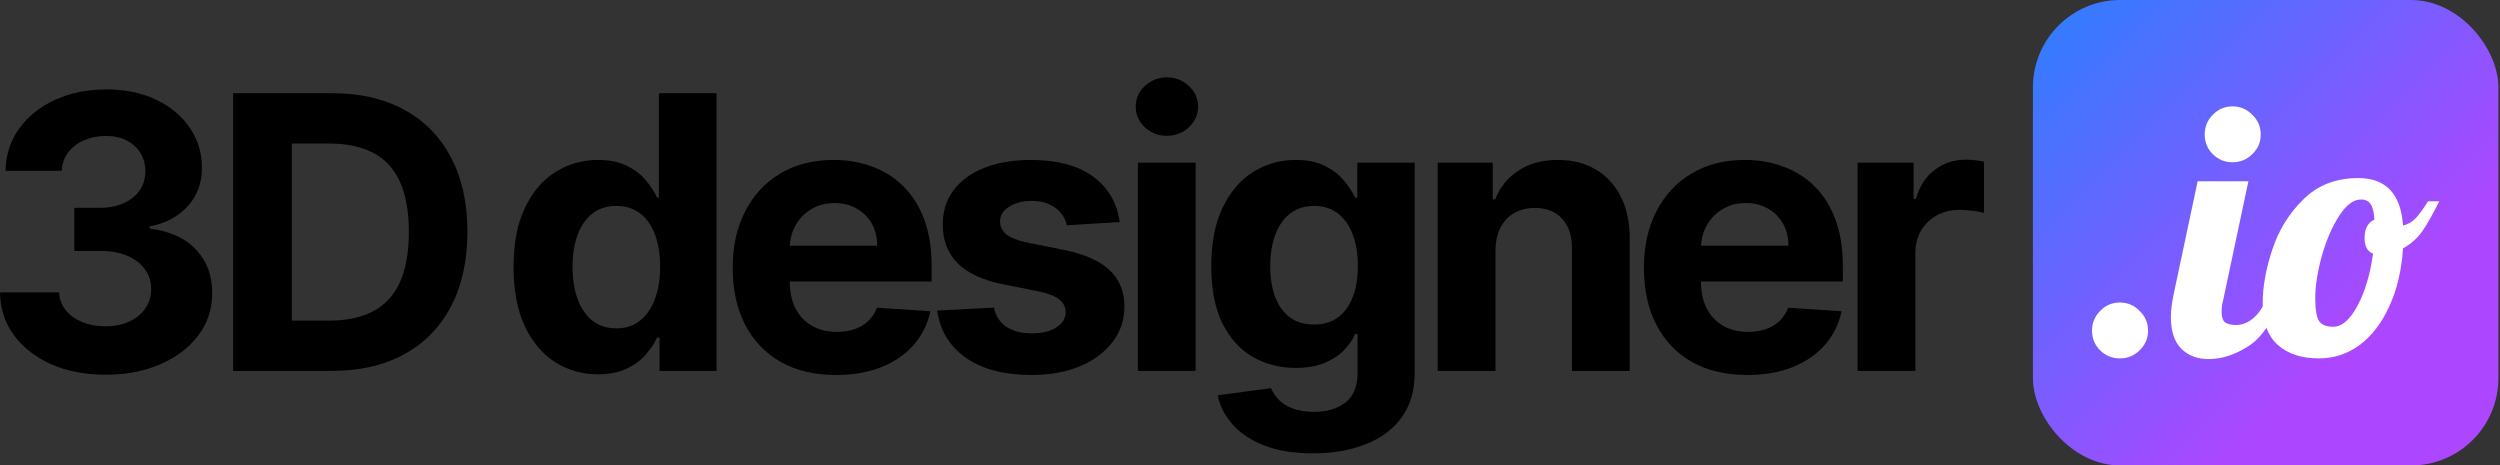
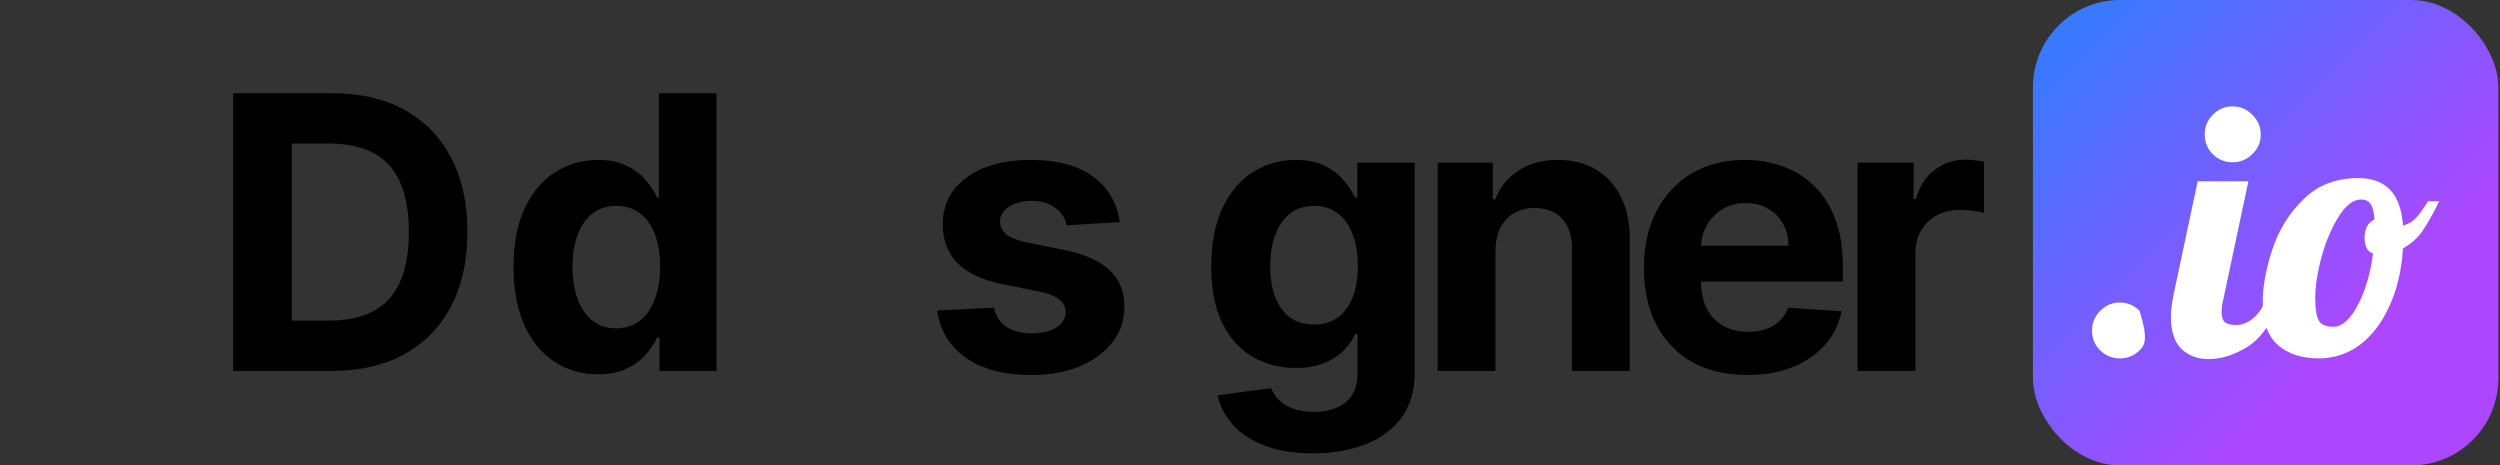
<svg xmlns="http://www.w3.org/2000/svg" width="1375" height="256" viewBox="0 0 1375 256" fill="none">
  <rect x="0" y="0" width="1375" height="256" fill="#333333" stroke="none" />
  <rect x="1118.11" width="256" height="256" rx="48" fill="url(#paint0_linear_3_176)" />
-   <path d="M1165.93 197.113C1161.66 197.113 1158.04 195.631 1155.07 192.667C1152.1 189.703 1150.61 186.094 1150.61 181.841C1150.61 177.588 1152.1 173.979 1155.07 171.015C1158.04 167.921 1161.66 166.375 1165.93 166.375C1170.19 166.375 1173.81 167.921 1176.78 171.015C1179.88 173.979 1181.43 177.588 1181.43 181.841C1181.43 186.094 1179.88 189.703 1176.78 192.667C1173.81 195.631 1170.19 197.113 1165.93 197.113Z" fill="white" />
+   <path d="M1165.93 197.113C1161.66 197.113 1158.04 195.631 1155.07 192.667C1152.1 189.703 1150.61 186.094 1150.61 181.841C1150.61 177.588 1152.1 173.979 1155.07 171.015C1158.04 167.921 1161.66 166.375 1165.93 166.375C1170.19 166.375 1173.81 167.921 1176.78 171.015C1181.43 186.094 1179.88 189.703 1176.78 192.667C1173.81 195.631 1170.19 197.113 1165.93 197.113Z" fill="white" />
  <path d="M1227.9 89.239C1223.63 89.239 1220.02 87.756 1217.04 84.792C1214.07 81.828 1212.59 78.219 1212.59 73.966C1212.59 69.713 1214.07 66.104 1217.04 63.14C1220.02 60.047 1223.63 58.5 1227.9 58.5C1232.16 58.5 1235.78 60.047 1238.76 63.14C1241.86 66.104 1243.41 69.713 1243.41 73.966C1243.41 78.219 1241.86 81.828 1238.76 84.792C1235.78 87.756 1232.16 89.239 1227.9 89.239ZM1214.72 197.5C1208.51 197.5 1203.47 195.567 1199.6 191.7C1195.85 187.834 1193.98 182.034 1193.98 174.301C1193.98 171.079 1194.49 166.89 1195.53 161.735L1208.71 99.678H1236.62L1222.67 165.408C1222.15 167.341 1221.89 169.404 1221.89 171.595C1221.89 174.172 1222.47 176.041 1223.63 177.201C1224.93 178.232 1226.99 178.748 1229.84 178.748C1233.59 178.748 1237.08 177.201 1240.31 174.108C1243.54 170.886 1245.86 166.761 1247.28 161.735H1255.43C1250.64 175.654 1244.51 185.127 1237.01 190.154C1229.51 195.051 1222.08 197.5 1214.72 197.5Z" fill="white" />
  <path d="M1275.51 197.113C1265.95 197.113 1258.39 194.665 1252.83 189.767C1247.27 184.869 1244.49 177.137 1244.49 166.568C1244.49 157.675 1246.24 147.945 1249.73 137.376C1253.22 126.679 1258.9 117.464 1266.79 109.731C1274.67 101.869 1284.75 97.938 1297.03 97.938C1312.28 97.938 1320.48 106.638 1321.65 124.037C1324.49 123.392 1327.01 121.846 1329.21 119.397C1331.4 116.819 1333.47 113.92 1335.41 110.697H1341.61C1338.12 117.657 1335.02 123.135 1332.31 127.13C1329.59 130.997 1326.04 134.154 1321.65 136.603C1320.87 148.718 1318.35 159.351 1314.09 168.501C1309.95 177.652 1304.52 184.741 1297.8 189.767C1291.08 194.665 1283.65 197.113 1275.51 197.113ZM1283.26 179.714C1288.05 179.714 1292.5 175.848 1296.64 168.115C1300.77 160.382 1303.62 150.844 1305.17 139.503C1302.07 138.343 1300.52 135.443 1300.52 130.803C1300.52 125.777 1302.33 122.426 1305.94 120.75C1305.69 116.626 1304.97 113.791 1303.81 112.244C1302.78 110.569 1301.03 109.731 1298.58 109.731C1294.31 109.731 1290.24 112.824 1286.36 119.01C1282.49 125.068 1279.32 132.479 1276.87 141.243C1274.54 149.878 1273.38 157.482 1273.38 164.055C1273.38 170.241 1274.09 174.43 1275.51 176.621C1276.93 178.683 1279.52 179.714 1283.26 179.714Z" fill="white" />
-   <path d="M57.944 206.088C46.807 206.088 36.889 204.174 28.189 200.346C19.538 196.468 12.702 191.148 7.681 184.387C2.71 177.576 0.149 169.721 0 160.822H32.514C32.713 164.55 33.931 167.832 36.168 170.666C38.455 173.45 41.488 175.612 45.266 177.153C49.045 178.695 53.295 179.465 58.019 179.465C62.94 179.465 67.29 178.595 71.069 176.855C74.847 175.115 77.805 172.704 79.943 169.621C82.081 166.539 83.15 162.984 83.15 158.957C83.15 154.881 82.006 151.276 79.719 148.144C77.482 144.962 74.251 142.477 70.025 140.687C65.849 138.897 60.877 138.002 55.11 138.002H40.867V114.288H55.11C59.982 114.288 64.283 113.443 68.011 111.752C71.79 110.062 74.723 107.725 76.811 104.742C78.899 101.71 79.943 98.18 79.943 94.153C79.943 90.325 79.023 86.969 77.184 84.085C75.394 81.152 72.859 78.865 69.577 77.225C66.346 75.584 62.568 74.763 58.242 74.763C53.867 74.763 49.865 75.559 46.236 77.15C42.606 78.691 39.698 80.903 37.511 83.787C35.323 86.671 34.155 90.051 34.006 93.929H3.058C3.207 85.129 5.717 77.374 10.589 70.662C15.462 63.95 22.024 58.705 30.277 54.927C38.58 51.099 47.951 49.185 58.391 49.185C68.931 49.185 78.153 51.099 86.058 54.927C93.963 58.755 100.103 63.925 104.478 70.438C108.903 76.901 111.09 84.16 111.04 92.214C111.09 100.765 108.43 107.899 103.061 113.617C97.742 119.334 90.806 122.963 82.255 124.504V125.697C93.491 127.139 102.042 131.042 107.908 137.406C113.825 143.719 116.758 151.624 116.708 161.12C116.758 169.82 114.247 177.551 109.176 184.313C104.155 191.074 97.219 196.393 88.37 200.271C79.521 204.149 69.379 206.088 57.944 206.088Z" fill="black" />
  <path d="M182.355 204H128.214V51.273H182.802C198.164 51.273 211.389 54.33 222.475 60.445C233.562 66.511 242.088 75.236 248.054 86.621C254.07 98.006 257.078 111.628 257.078 127.487C257.078 143.396 254.07 157.068 248.054 168.503C242.088 179.938 233.512 188.712 222.326 194.827C211.19 200.942 197.866 204 182.355 204ZM160.505 176.333H181.012C190.558 176.333 198.587 174.643 205.1 171.262C211.662 167.832 216.584 162.537 219.865 155.378C223.196 148.169 224.862 138.872 224.862 127.487C224.862 116.202 223.196 106.979 219.865 99.82C216.584 92.661 211.687 87.391 205.174 84.011C198.662 80.63 190.632 78.94 181.087 78.94H160.505V176.333Z" fill="black" />
  <path d="M328.91 205.864C320.209 205.864 312.329 203.627 305.27 199.153C298.26 194.629 292.691 187.992 288.565 179.242C284.488 170.442 282.45 159.653 282.45 146.876C282.45 133.751 284.563 122.839 288.789 114.139C293.015 105.389 298.633 98.851 305.642 94.526C312.702 90.151 320.433 87.963 328.835 87.963C335.248 87.963 340.593 89.057 344.868 91.244C349.194 93.382 352.674 96.067 355.309 99.298C357.993 102.48 360.032 105.612 361.424 108.695H362.393V51.273H394.087V204H362.766V185.655H361.424C359.932 188.837 357.819 191.994 355.085 195.126C352.4 198.208 348.895 200.769 344.57 202.807C340.294 204.845 335.074 205.864 328.91 205.864ZM338.977 180.584C344.098 180.584 348.423 179.192 351.953 176.408C355.532 173.574 358.267 169.621 360.156 164.55C362.095 159.479 363.064 153.538 363.064 146.727C363.064 139.916 362.12 134 360.231 128.979C358.341 123.957 355.607 120.08 352.027 117.345C348.448 114.611 344.098 113.244 338.977 113.244C333.757 113.244 329.357 114.661 325.777 117.494C322.198 120.328 319.488 124.256 317.649 129.277C315.809 134.298 314.89 140.115 314.89 146.727C314.89 153.389 315.809 159.281 317.649 164.401C319.538 169.472 322.248 173.45 325.777 176.333C329.357 179.167 333.757 180.584 338.977 180.584Z" fill="black" />
-   <path d="M459.808 206.237C448.026 206.237 437.884 203.851 429.382 199.078C420.93 194.256 414.418 187.445 409.844 178.645C405.27 169.795 402.983 159.33 402.983 147.249C402.983 135.467 405.27 125.126 409.844 116.227C414.418 107.327 420.856 100.392 429.158 95.421C437.511 90.449 447.305 87.963 458.541 87.963C466.097 87.963 473.132 89.181 479.645 91.617C486.207 94.004 491.925 97.608 496.797 102.43C501.719 107.253 505.547 113.318 508.281 120.626C511.016 127.885 512.383 136.386 512.383 146.131V154.856H415.661V135.168H482.479C482.479 130.594 481.484 126.543 479.496 123.013C477.507 119.483 474.748 116.724 471.218 114.735C467.738 112.697 463.686 111.678 459.063 111.678C454.24 111.678 449.965 112.796 446.236 115.033C442.557 117.221 439.673 120.179 437.585 123.908C435.497 127.587 434.428 131.688 434.379 136.212V154.93C434.379 160.598 435.423 165.495 437.511 169.621C439.648 173.748 442.656 176.93 446.534 179.167C450.412 181.404 455.011 182.523 460.33 182.523C463.86 182.523 467.092 182.026 470.025 181.031C472.958 180.037 475.469 178.545 477.557 176.557C479.645 174.568 481.236 172.132 482.33 169.249L511.712 171.188C510.22 178.247 507.163 184.412 502.539 189.682C497.965 194.902 492.049 198.979 484.791 201.912C477.582 204.795 469.254 206.237 459.808 206.237Z" fill="black" />
  <path d="M615.82 122.118L586.736 123.908C586.239 121.422 585.17 119.185 583.529 117.196C581.889 115.158 579.726 113.542 577.041 112.349C574.406 111.106 571.249 110.484 567.57 110.484C562.649 110.484 558.497 111.528 555.117 113.617C551.736 115.655 550.046 118.389 550.046 121.82C550.046 124.554 551.139 126.866 553.327 128.755C555.514 130.644 559.268 132.161 564.588 133.304L585.319 137.48C596.455 139.767 604.758 143.446 610.227 148.517C615.695 153.588 618.43 160.25 618.43 168.503C618.43 176.01 616.218 182.597 611.793 188.265C607.418 193.933 601.402 198.357 593.746 201.539C586.139 204.671 577.365 206.237 567.421 206.237C552.258 206.237 540.177 203.08 531.178 196.766C522.23 190.403 516.985 181.752 515.443 170.815L546.69 169.174C547.634 173.798 549.921 177.327 553.551 179.764C557.18 182.15 561.828 183.343 567.496 183.343C573.064 183.343 577.539 182.274 580.919 180.136C584.35 177.949 586.09 175.14 586.139 171.71C586.09 168.826 584.872 166.465 582.485 164.625C580.099 162.736 576.42 161.294 571.448 160.3L551.612 156.347C540.426 154.11 532.098 150.232 526.629 144.714C521.21 139.195 518.501 132.161 518.501 123.609C518.501 116.251 520.49 109.913 524.467 104.593C528.494 99.273 534.137 95.172 541.395 92.288C548.703 89.405 557.254 87.963 567.048 87.963C581.516 87.963 592.901 91.021 601.203 97.136C609.556 103.251 614.428 111.578 615.82 122.118Z" fill="black" />
-   <path d="M625.834 204V89.455H657.603V204H625.834ZM641.793 74.689C637.07 74.689 633.018 73.123 629.638 69.991C626.307 66.809 624.641 63.006 624.641 58.581C624.641 54.206 626.307 50.452 629.638 47.32C633.018 44.139 637.07 42.548 641.793 42.548C646.516 42.548 650.543 44.139 653.874 47.32C657.255 50.452 658.945 54.206 658.945 58.581C658.945 63.006 657.255 66.809 653.874 69.991C650.543 73.123 646.516 74.689 641.793 74.689Z" fill="black" />
  <path d="M722.056 249.341C711.765 249.341 702.94 247.924 695.582 245.09C688.274 242.306 682.457 238.503 678.132 233.68C673.807 228.858 670.998 223.439 669.705 217.423L699.087 213.471C699.982 215.758 701.399 217.896 703.338 219.884C705.277 221.873 707.837 223.464 711.019 224.657C714.251 225.9 718.178 226.521 722.802 226.521C729.712 226.521 735.405 224.831 739.879 221.45C744.403 218.119 746.666 212.526 746.666 204.671V183.716H745.323C743.931 186.898 741.843 189.906 739.059 192.739C736.275 195.573 732.695 197.885 728.32 199.675C723.945 201.465 718.725 202.359 712.66 202.359C704.059 202.359 696.229 200.371 689.169 196.393C682.159 192.367 676.566 186.227 672.39 177.974C668.264 169.671 666.2 159.181 666.2 146.504C666.2 133.528 668.313 122.69 672.539 113.989C676.765 105.289 682.383 98.776 689.393 94.451C696.452 90.126 704.183 87.963 712.585 87.963C718.999 87.963 724.368 89.057 728.693 91.244C733.019 93.382 736.499 96.067 739.134 99.298C741.818 102.48 743.881 105.612 745.323 108.695H746.516V89.455H778.061V205.119C778.061 214.863 775.675 223.016 770.902 229.579C766.129 236.141 759.517 241.063 751.065 244.344C742.663 247.675 732.994 249.341 722.056 249.341ZM722.727 178.496C727.848 178.496 732.173 177.228 735.703 174.693C739.283 172.107 742.017 168.428 743.906 163.656C745.845 158.833 746.815 153.066 746.815 146.354C746.815 139.643 745.87 133.826 743.981 128.904C742.092 123.933 739.357 120.08 735.778 117.345C732.198 114.611 727.848 113.244 722.727 113.244C717.507 113.244 713.107 114.661 709.528 117.494C705.948 120.278 703.239 124.156 701.399 129.128C699.56 134.099 698.64 139.842 698.64 146.354C698.64 152.967 699.56 158.684 701.399 163.506C703.288 168.279 705.998 171.983 709.528 174.618C713.107 177.203 717.507 178.496 722.727 178.496Z" fill="black" />
  <path d="M822.51 137.778V204H790.742V89.455H821.019V109.664H822.361C824.897 103.002 829.147 97.732 835.113 93.854C841.079 89.927 848.313 87.963 856.814 87.963C864.769 87.963 871.704 89.703 877.62 93.183C883.536 96.663 888.135 101.635 891.416 108.098C894.698 114.511 896.338 122.168 896.338 131.067V204H864.57V136.734C864.62 129.724 862.83 124.256 859.201 120.328C855.571 116.351 850.575 114.362 844.211 114.362C839.936 114.362 836.157 115.282 832.876 117.121C829.644 118.961 827.109 121.646 825.269 125.175C823.48 128.656 822.56 132.857 822.51 137.778Z" fill="black" />
  <path d="M960.978 206.237C949.195 206.237 939.053 203.851 930.552 199.078C922.1 194.256 915.588 187.445 911.014 178.645C906.44 169.795 904.153 159.33 904.153 147.249C904.153 135.467 906.44 125.126 911.014 116.227C915.588 107.327 922.026 100.392 930.328 95.421C938.681 90.449 948.475 87.963 959.71 87.963C967.267 87.963 974.302 89.181 980.815 91.617C987.377 94.004 993.095 97.608 997.967 102.43C1002.89 107.253 1006.72 113.318 1009.45 120.626C1012.19 127.885 1013.55 136.386 1013.55 146.131V154.856H916.83V135.168H983.649C983.649 130.594 982.654 126.543 980.666 123.013C978.677 119.483 975.918 116.724 972.388 114.735C968.908 112.697 964.856 111.678 960.232 111.678C955.41 111.678 951.134 112.796 947.406 115.033C943.727 117.221 940.843 120.179 938.755 123.908C936.667 127.587 935.598 131.688 935.548 136.212V154.93C935.548 160.598 936.593 165.495 938.681 169.621C940.818 173.748 943.826 176.93 947.704 179.167C951.582 181.404 956.181 182.523 961.5 182.523C965.03 182.523 968.262 182.026 971.195 181.031C974.128 180.037 976.639 178.545 978.727 176.557C980.815 174.568 982.406 172.132 983.499 169.249L1012.88 171.188C1011.39 178.247 1008.33 184.412 1003.71 189.682C999.135 194.902 993.219 198.979 985.96 201.912C978.752 204.795 970.424 206.237 960.978 206.237Z" fill="black" />
  <path d="M1021.68 204V89.455H1052.48V109.44H1053.68C1055.76 102.331 1059.27 96.962 1064.19 93.332C1069.11 89.653 1074.78 87.814 1081.19 87.814C1082.79 87.814 1084.5 87.913 1086.34 88.112C1088.18 88.311 1089.8 88.585 1091.19 88.933V117.121C1089.7 116.674 1087.63 116.276 1085 115.928C1082.36 115.58 1079.95 115.406 1077.76 115.406C1073.09 115.406 1068.91 116.425 1065.24 118.464C1061.61 120.452 1058.72 123.237 1056.58 126.816C1054.5 130.396 1053.45 134.522 1053.45 139.195V204H1021.68Z" fill="black" />
  <defs>
    <linearGradient id="paint0_linear_3_176" x1="1300.51" y1="182.4" x2="1118.11" y2="0" gradientUnits="userSpaceOnUse">
      <stop stop-color="#AD46FF" />
      <stop offset="1" stop-color="#2B7FFF" />
    </linearGradient>
  </defs>
</svg>